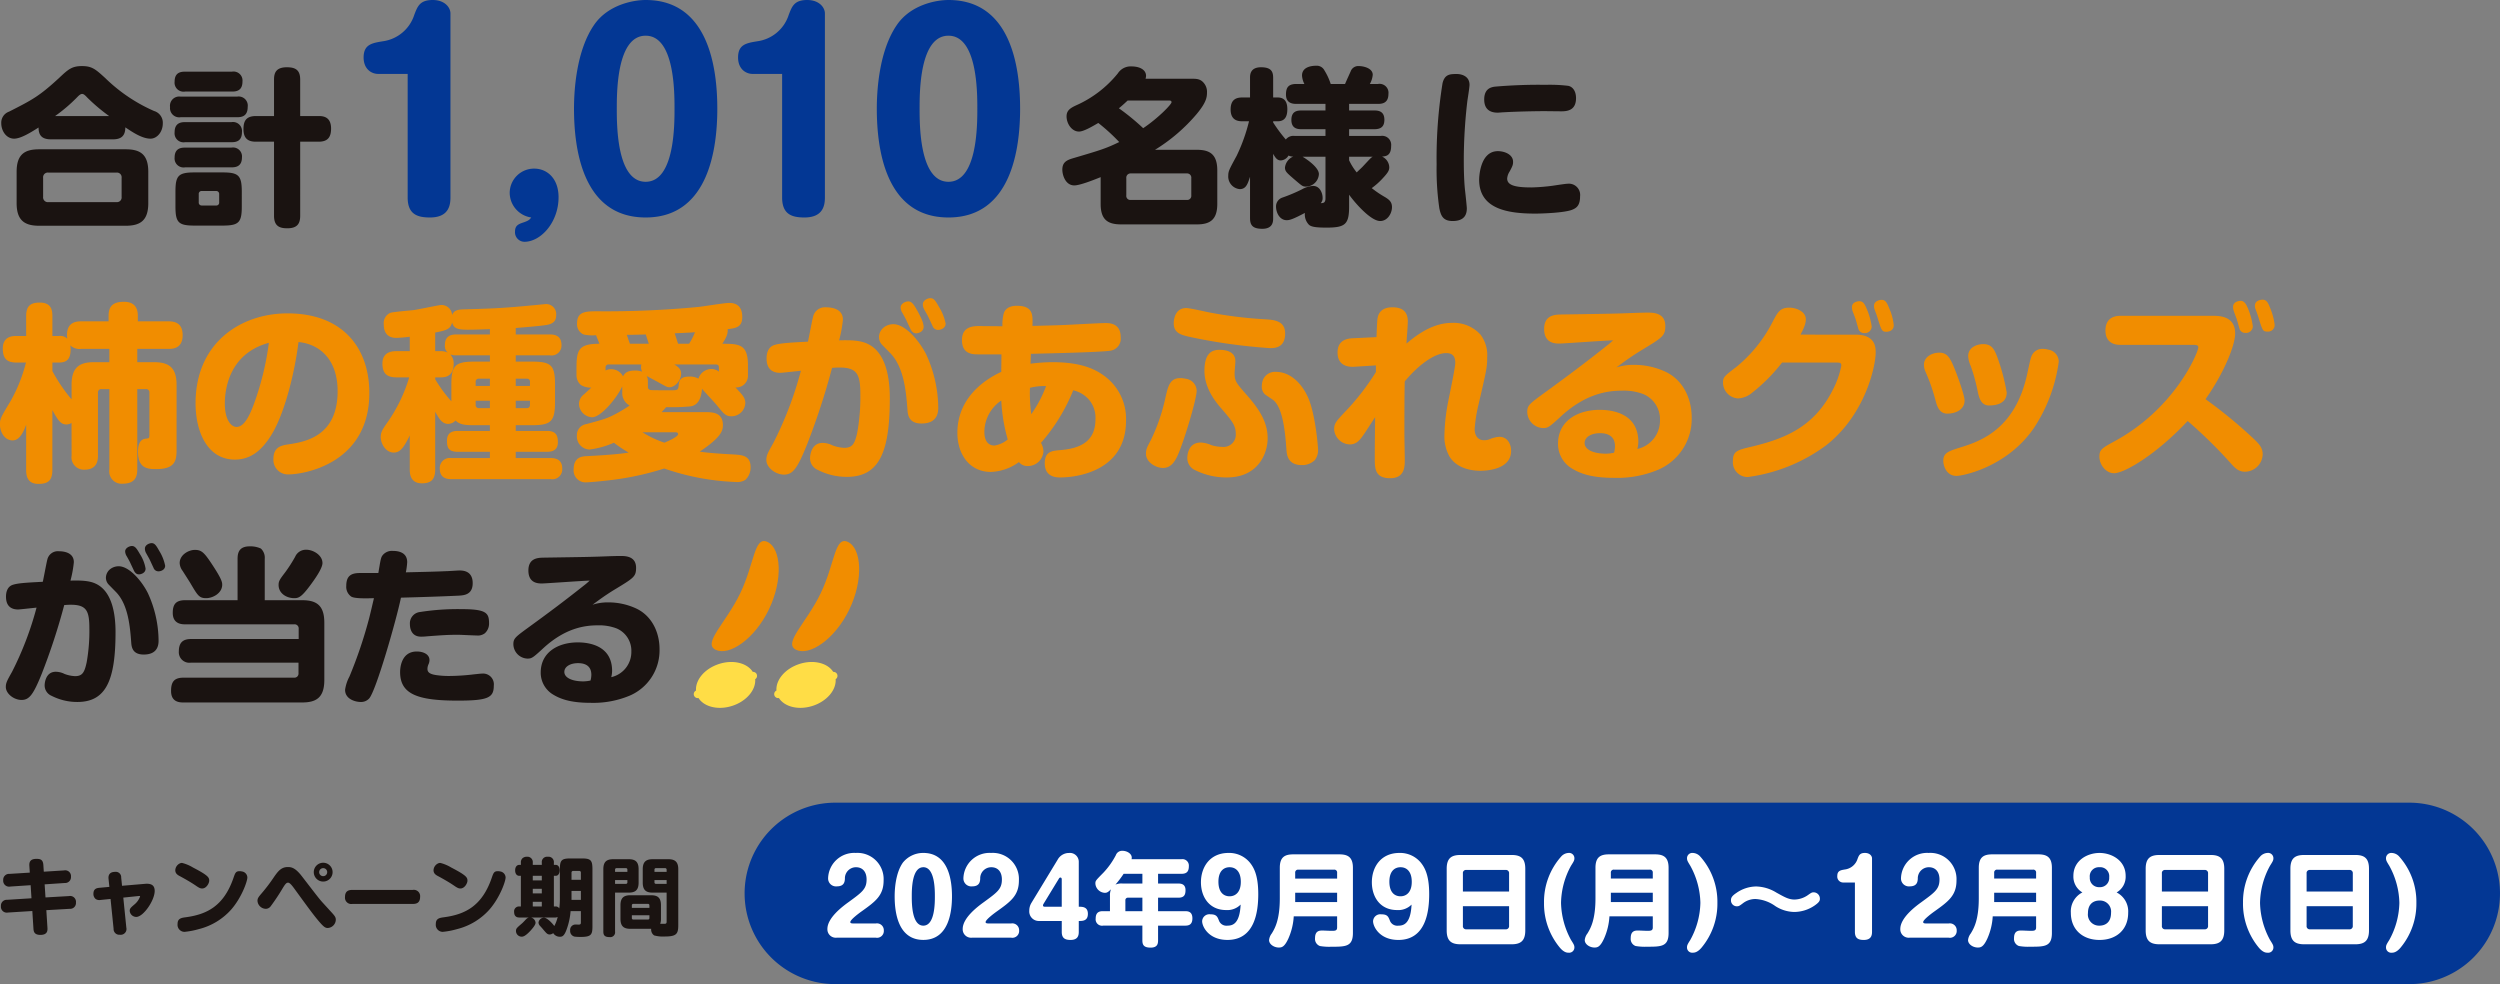
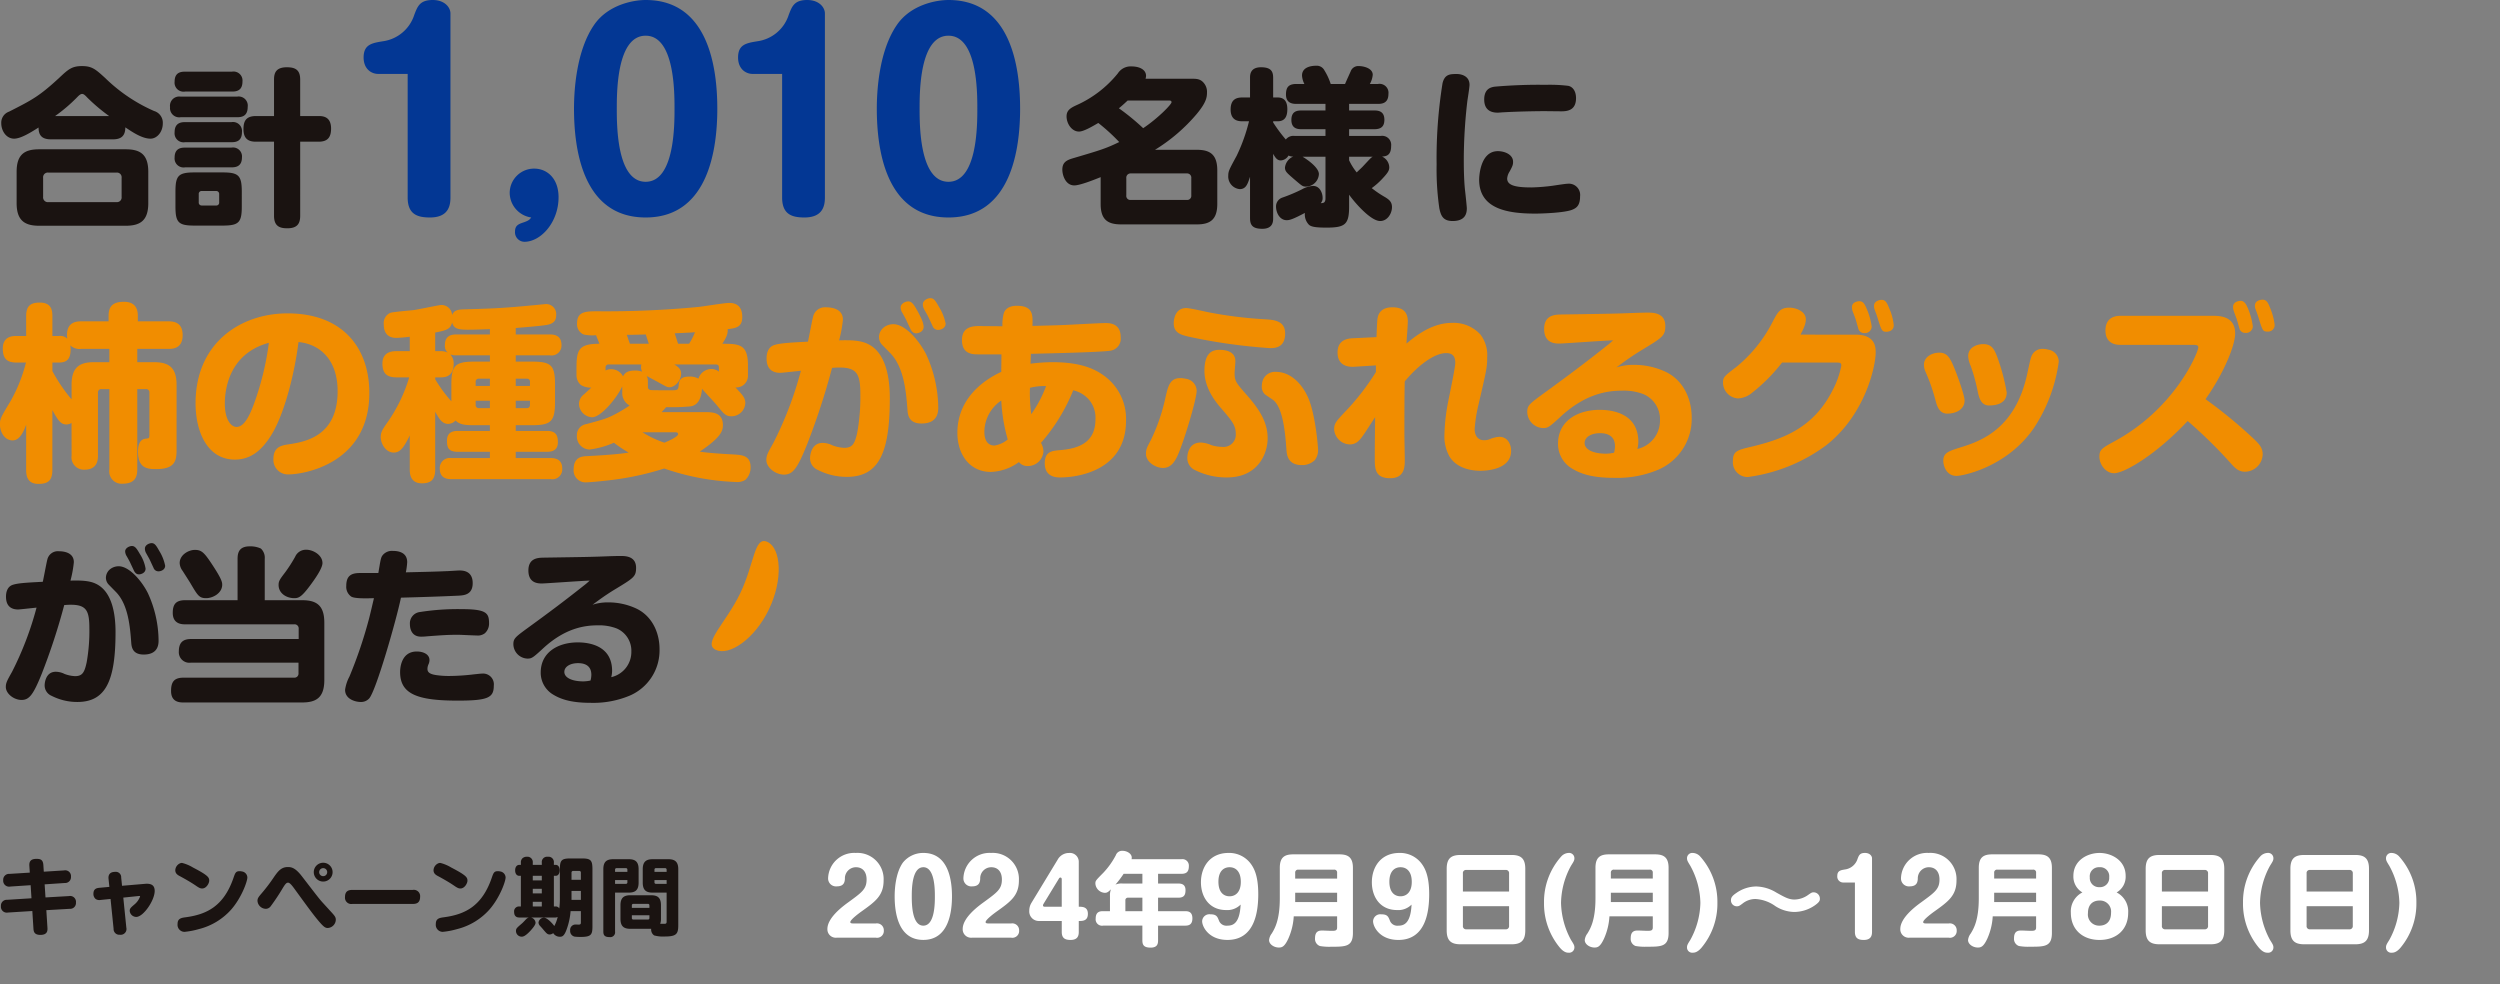
<svg xmlns="http://www.w3.org/2000/svg" width="592.46" height="233.22" viewBox="0 0 592.46 233.22">
  <rect x="0" y="0" width="592.46" height="233.22" fill="#808080" stroke="none" />
  <g transform="translate(-180.54 -470.569)">
    <path d="M-73.4-13.36l-4.82.3a1.386,1.386,0,0,0-1.48,1.48,1.405,1.405,0,0,0,1.68,1.52l4.82-.32.2,3.1-5.76.36a1.385,1.385,0,0,0-1.48,1.48A1.4,1.4,0,0,0-78.58-3.9l5.78-.36.26,4.08c.04.66.1,1.58,1.64,1.58,1.78,0,1.72-1.12,1.68-1.76l-.26-4.1,5.54-.32a1.38,1.38,0,0,0,1.48-1.5A1.389,1.389,0,0,0-64.12-7.8l-5.56.32-.2-3.1,4.76-.32a1.386,1.386,0,0,0,1.48-1.48,1.38,1.38,0,0,0-1.66-1.5l-4.78.3-.1-1.54c-.08-1.36-.74-1.5-1.66-1.5-1.56,0-1.72.88-1.66,1.7Zm21.86,3.12-.2-1.96a1.271,1.271,0,0,0-1.42-1.34c-1.3,0-1.68.74-1.58,1.66l.2,1.9-2.4.22c-.6.06-1.38.24-1.38,1.4a1.536,1.536,0,0,0,.54,1.26,1.562,1.562,0,0,0,1.14.22l2.38-.24.72,7.08a1.346,1.346,0,0,0,1.48,1.4A1.374,1.374,0,0,0-50.52-.32l-.72-7.12,3.68-.38c.22-.02.3,0,.3.1A4.3,4.3,0,0,1-48.62-5.8c-.86.74-1.1.96-1.1,1.5a1.565,1.565,0,0,0,1.54,1.44c1.7,0,4.38-3.92,4.38-6.16,0-1.44-.92-1.8-2.32-1.68ZM-37.7-15.6a1.876,1.876,0,0,0-1.22,1.68c0,.84.66,1.18,1.2,1.46.78.42,2.44,1.34,3.66,2.18.86.6,1.14.68,1.52.68.96,0,1.66-1.2,1.66-1.86,0-.76-.28-1.26-3.86-3.12a9.383,9.383,0,0,0-2.58-1.08A1.164,1.164,0,0,0-37.7-15.6Zm14.56,1.96a1.991,1.991,0,0,0-.54-.06c-.9,0-1.04.4-1.48,1.68-2.32,6.64-6.32,8.6-11.44,9.26-1.06.14-1.78.38-1.78,1.58A1.669,1.669,0,0,0-36.76.68,18.522,18.522,0,0,0-33.32.02a15.184,15.184,0,0,0,7.66-4.64c2.46-2.82,3.82-6.66,3.82-7.6A1.485,1.485,0,0,0-23.14-13.64ZM-3.82-6.06c-.94-1.02-1.32-1.54-5.1-6.44-1.62-2.1-2.56-2.18-3.34-2.18-1.54,0-2.3.98-3.24,2.32a40.123,40.123,0,0,1-2.88,3.82c-.82.96-1.06,1.24-1.06,1.88A2.031,2.031,0,0,0-17.5-4.78a1.468,1.468,0,0,0,1.2-.62,48.825,48.825,0,0,0,2.9-4.38c.62-1,.86-1.2,1.22-1.2.46,0,1.14.96,1.62,1.62,3.36,4.62,4.38,6,5.62,7.48C-3.78-.52-3.38-.24-2.8-.24A2.01,2.01,0,0,0-.88-2.2c0-.54-.2-.84-.86-1.58Zm2.18-7.42A2.228,2.228,0,0,0-3.86-15.7,2.232,2.232,0,0,0-6.1-13.48a2.236,2.236,0,0,0,2.24,2.24A2.232,2.232,0,0,0-1.64-13.48Zm-1.28,0a.943.943,0,0,1-.94.96.948.948,0,0,1-.96-.96.943.943,0,0,1,.96-.94A.939.939,0,0,1-2.92-13.48ZM17.34-5.94c.64,0,1.76-.06,1.76-1.68a1.5,1.5,0,0,0-1.76-1.64H3.06c-.7,0-1.76.1-1.76,1.68A1.5,1.5,0,0,0,3.06-5.94ZM23.5-15.6a1.876,1.876,0,0,0-1.22,1.68c0,.84.66,1.18,1.2,1.46.78.42,2.44,1.34,3.66,2.18.86.6,1.14.68,1.52.68.96,0,1.66-1.2,1.66-1.86,0-.76-.28-1.26-3.86-3.12a9.383,9.383,0,0,0-2.58-1.08A1.164,1.164,0,0,0,23.5-15.6Zm14.56,1.96a1.991,1.991,0,0,0-.54-.06c-.9,0-1.04.4-1.48,1.68-2.32,6.64-6.32,8.6-11.44,9.26-1.06.14-1.78.38-1.78,1.58A1.669,1.669,0,0,0,24.44.68,18.522,18.522,0,0,0,27.88.02a15.184,15.184,0,0,0,7.66-4.64c2.46-2.82,3.82-6.66,3.82-7.6A1.485,1.485,0,0,0,38.06-13.64ZM52.22-6.9a16.372,16.372,0,0,1-.14,2.02.976.976,0,0,0-.86-.46H50.8V-12.6h.4c.92,0,.96-1.06.96-1.32,0-.14,0-1.28-.96-1.28h-.4v-.5a1.283,1.283,0,0,0-1.44-1.42,1.263,1.263,0,0,0-1.42,1.42v.5H45.8v-.5a1.277,1.277,0,0,0-1.42-1.42,1.429,1.429,0,0,0-1.1.44,1.359,1.359,0,0,0-.3.98v.5h-.34c-.72,0-1.02.64-1.02,1.3,0,.74.34,1.3,1,1.3h.36v7.26h-.46a1.15,1.15,0,0,0-1.14,1.3c0,1.3.94,1.32,1.3,1.32h2.2a1.4,1.4,0,0,0-.64.38c-.14.14-.8.86-.98,1C41.98-.24,41.82-.1,41.82.48a1.351,1.351,0,0,0,1.34,1.34c.34,0,.86-.08,2.12-1.44.46-.52,1.18-1.34,1.18-1.86a1.38,1.38,0,0,0-1.1-1.24h5.6a1.334,1.334,0,0,0,.74-.14A8.313,8.313,0,0,1,50.9-.7c-.28-.42-1.62-1.98-2.46-1.98a1.322,1.322,0,0,0-1.28,1.14,1.213,1.213,0,0,0,.28.72c.12.12.68.74.8.9C49.02,1,49.26,1.3,49.8,1.3a1.36,1.36,0,0,0,.84-.32,1.856,1.856,0,0,0,1.6.86c.46,0,.98-.08,1.56-1.68a16.27,16.27,0,0,0,.96-4.4H57.2v2.68c0,.26-.02.5-.46.52-.1,0-.68-.02-.82-.02A1.266,1.266,0,0,0,54.66.36a1.349,1.349,0,0,0,1.12,1.46,13.4,13.4,0,0,0,1.38.06c2.52,0,2.78-.56,2.78-2.54V-14.18c0-2.14-.42-2.54-2.52-2.54H54.74c-2.12,0-2.52.42-2.52,2.54ZM47.94-8.44H45.8V-9.52h2.14Zm0-3.08H45.8V-12.6h2.14Zm0,6.18H45.8v-1.1h2.14Zm7.04-8a.38.38,0,0,1,.42-.42h1.38a.371.371,0,0,1,.42.42v1.68H54.98ZM57.2-6.9H54.98V-9.02H57.2ZM73.86-.04a1.678,1.678,0,0,0,.7,1.56,7.757,7.757,0,0,0,2.52.26c2.84,0,3.2-.66,3.2-2.74v-13.2c0-1.8-.82-2.38-2.38-2.38H74.24c-1.5,0-2.38.52-2.38,2.38V-11c0,1.88.88,2.38,2.38,2.38h3.28v6.8c0,.32-.02.54-.34.58-.04,0-1.04.02-1.18,0a3.315,3.315,0,0,0,.18-1.18v-3.2c0-1.9-.9-2.38-2.38-2.38H68.96c-1.5,0-2.38.52-2.38,2.38v3.2c0,1.9.92,2.38,2.38,2.38Zm.78-14a.333.333,0,0,1,.36-.38h2.14a.347.347,0,0,1,.38.38v.5H74.64Zm2.88,3.34H75a.333.333,0,0,1-.36-.38v-.52h2.88ZM69.28-5.58a.342.342,0,0,1,.36-.38h3.42a.347.347,0,0,1,.38.38V-5H69.28Zm4.16,2.32v.66a.333.333,0,0,1-.38.36H69.64a.327.327,0,0,1-.36-.36v-.66ZM65.3-8.62h3.2c1.54,0,2.38-.54,2.38-2.38v-3.16c0-1.84-.84-2.38-2.38-2.38H64.9c-1.52,0-2.38.52-2.38,2.38V.62c0,.9.38,1.3,1.48,1.3A1.143,1.143,0,0,0,65.3.62Zm0-4.92v-.5a.339.339,0,0,1,.38-.38h2.18a.333.333,0,0,1,.36.38v.5Zm2.92,1.94v.52a.339.339,0,0,1-.38.38H65.3v-.9Z" transform="translate(261 690.726)" fill="#1a1311" />
    <path d="M-65.85-32.7V-3.42c0,4.02,2.34,4.74,5.28,4.74,4.32,0,4.86-2.7,4.86-4.74V-47.04c0-1.38-1.32-3.18-4.2-3.18-3.06,0-3.6,1.5-4.38,3.54a9.108,9.108,0,0,1-7.44,6.24c-2.52.42-4.56.72-4.56,3.84,0,2.7,1.8,3.9,3.48,3.9ZM-36.57,1.32c-.36.48-.54.72-1.74,1.14-1.26.42-2.1.72-2.1,2.22a2.259,2.259,0,0,0,2.22,2.4c3.9,0,8.1-4.62,8.1-10.56,0-4.5-2.76-6.78-5.76-6.78A5.774,5.774,0,0,0-41.67-4.5,5.959,5.959,0,0,0-36.57,1.32ZM-9.45-50.22c-2.76,0-8.76,1.02-12.12,5.76-4.44,6.3-4.86,16.14-4.86,19.98,0,9.06,1.8,25.8,16.98,25.8,15.12,0,16.98-16.74,16.98-25.8C7.53-33.9,5.55-50.22-9.45-50.22Zm0,8.46c6.84,0,6.84,13.38,6.84,17.28,0,3.96,0,17.34-6.84,17.34s-6.84-13.38-6.84-17.34C-16.29-28.38-16.29-41.76-9.45-41.76ZM22.89-32.7V-3.42c0,4.02,2.34,4.74,5.28,4.74,4.32,0,4.86-2.7,4.86-4.74V-47.04c0-1.38-1.32-3.18-4.2-3.18-3.06,0-3.6,1.5-4.38,3.54a9.108,9.108,0,0,1-7.44,6.24c-2.52.42-4.56.72-4.56,3.84,0,2.7,1.8,3.9,3.48,3.9ZM62.31-50.22c-2.76,0-8.76,1.02-12.12,5.76-4.44,6.3-4.86,16.14-4.86,19.98,0,9.06,1.8,25.8,16.98,25.8,15.12,0,16.98-16.74,16.98-25.8C79.29-33.9,77.31-50.22,62.31-50.22Zm0,8.46c6.84,0,6.84,13.38,6.84,17.28,0,3.96,0,17.34-6.84,17.34s-6.84-13.38-6.84-17.34C55.47-28.38,55.47-41.76,62.31-41.76Z" transform="translate(343 520.789)" fill="#033794" />
    <path d="M-19.28-31.56a2.974,2.974,0,0,0,.12-.68c0-1.48-1.56-2.24-3.44-2.24a3.6,3.6,0,0,0-3.24,1.64,26.514,26.514,0,0,1-9.92,7.6c-1.28.6-2.24,1.16-2.24,2.6,0,1.68,1.2,3.6,2.96,3.6,1.08,0,3.2-1.24,4.56-2.04a44.947,44.947,0,0,1,4.96,4.52c-3.2,1.56-4.44,1.92-11.08,3.88C-38.2-12.2-39-11.6-39-10c0,1.24.72,3.72,2.84,3.72,1.36,0,4.76-1.36,6.24-1.96v6.36c0,3.84,1.8,4.84,4.88,4.84H-7.12c3.08,0,4.84-1.08,4.84-4.84V-9.84c0-3.8-1.76-4.88-4.84-4.88h-9.92A41.063,41.063,0,0,0-7.16-23.2c2.16-2.6,2.44-3.84,2.44-5.08A3.261,3.261,0,0,0-5.92-31c-.8-.6-1.56-.56-2.96-.56Zm5.6,5.16c.28,0,.56.08.56.4,0,.52-3.2,3.8-6.72,6.16a54.392,54.392,0,0,0-5.76-4.72c.4-.32.84-.68,2.08-1.84ZM-8.44-3.92A.971.971,0,0,1-9.52-2.84H-22.76a.954.954,0,0,1-1.08-1.08V-8a1.007,1.007,0,0,1,1.08-1.12H-9.52A1,1,0,0,1-8.44-8Zm37.4-.16c1.24,1.76,5.08,6.24,7.36,6.24,1.76,0,2.8-1.84,2.8-3.28,0-1.24-.64-1.76-1.6-2.36a24.768,24.768,0,0,1-3.2-2.16,16.838,16.838,0,0,0,2.6-2.32c1.32-1.4,1.56-1.92,1.56-2.64a2.914,2.914,0,0,0-1.72-2.52c1.24-.04,2.16-.48,2.16-2.52A2.129,2.129,0,0,0,36.44-18H28.96v-1.6h5.96c1.52,0,2.4-.56,2.4-2.24,0-2.04-1.44-2.2-2.4-2.2H28.96V-25.6H35.8c1.04,0,2.48-.2,2.48-2.36a2.122,2.122,0,0,0-2.48-2.36H33.88a5.481,5.481,0,0,0,.68-2.16c0-1.68-2.4-2.08-3.24-2.08a1.918,1.918,0,0,0-2,1.28c-.16.36-1.04,2.28-1.32,2.96H24.6a14.38,14.38,0,0,0-1.48-3.2,2.043,2.043,0,0,0-2-1.12c-.8,0-3.32.16-3.32,2.32a5.126,5.126,0,0,0,.56,2H16.48c-1.96,0-2.48.88-2.48,2.52,0,2.16,1.76,2.2,2.48,2.2h6.88v1.56H17.68c-1.08,0-2.4.2-2.4,2.24s1.44,2.2,2.4,2.2h5.68V-18H16.08a2.273,2.273,0,0,0-2.12.84,35.2,35.2,0,0,1-3-4.04v-.28h1.08c1.88,0,2.28-1.4,2.28-2.88,0-1.64-.6-2.76-2.28-2.76H10.96v-4.64c0-1.48-.44-2.52-2.88-2.52-2.6,0-2.6,1.84-2.6,2.52v4.64H3.64c-1.28,0-2.76.36-2.76,2.84,0,2.68,1.88,2.8,2.76,2.8h1.6a41.285,41.285,0,0,1-2.92,8.16C.56-10.08.32-9.64.32-8.6A3.007,3.007,0,0,0,3.04-5.4c1.48,0,1.88-1.2,2.44-2.92v9.8C5.48,3.24,6.2,4,8.4,4c2.56,0,2.56-1.8,2.56-2.52V-13.76c.44.76.88,1.56,1.8,1.56a2.257,2.257,0,0,0,1.84-1.16,2.2,2.2,0,0,0,1.12.24,3.219,3.219,0,0,0-1.96,2.6c0,.96.52,1.32,2.16,2.76C17.76-6.2,17.92-6,18.72-6A3.11,3.11,0,0,0,21.8-8.96c0-1.84-3.84-4.12-3.88-4.12h5.44V-3.2c0,1.08-.56,1.12-1.12,1.12a1.758,1.758,0,0,0,.44-1.28c0-.96-.56-2.8-2.28-2.8a6.264,6.264,0,0,0-2.6.8A38.416,38.416,0,0,1,13.16-3.4a2.21,2.21,0,0,0-1.52,2.08c0,1.64.96,3.28,2.52,3.28.68,0,1.36-.16,4.32-1.72a3.5,3.5,0,0,0,.96,2.8c.56.52,1.76.68,4.16.68,4.44,0,5.36-.76,5.36-5Zm0-9h5.6c-.4.2-.56.4-2.28,2.24-.24.28-1.04,1-1.52,1.48a13.985,13.985,0,0,1-1.8-2.88Z" transform="translate(471.297 520.789)" fill="#1a1311" style="mix-blend-mode:multiply;isolation:isolate" />
    <path d="M-11.76-32.68c-1.6,0-2.92,0-3.44,2.2A112.247,112.247,0,0,0-16.6-11.2,64.633,64.633,0,0,0-15.96-.88c.36,1.72.84,3.04,3.16,3.04,3.04,0,3.36-1.84,3.36-3.04,0-.32-.36-3.8-.44-4.36-.28-2.72-.28-5.96-.28-7.28a121.415,121.415,0,0,1,.84-13.72c.08-.56.52-3.28.52-3.88C-8.8-32.4-11.08-32.68-11.76-32.68Zm28.2,5.72c0-1.44-.6-2.64-1.84-2.92a36.889,36.889,0,0,0-5.32-.24,121.125,121.125,0,0,0-12.12.44c-.72.12-2.48.36-2.48,3.04,0,2.24,1.28,3.12,3.2,3.12.28,0,1.08-.08,1.2-.08,3.4-.2,8.08-.28,9.84-.28.6,0,3.44.04,4.08.04C14.52-23.84,16.44-24.16,16.44-26.96ZM17.4-3.68a2.675,2.675,0,0,0-2.92-3c-.52,0-3.04.4-3.6.48a45.98,45.98,0,0,1-5.04.4C1.88-5.8.12-6.36.12-7.92A3.6,3.6,0,0,1,.72-9.6c.68-1.28.8-1.56.8-2.28,0-1.72-2-2.52-3.6-2.52-4.44,0-4.44,6.72-4.44,6.76C-6.52-.72.16.4,6.8.4c1.36,0,7.04-.16,8.84-.96C16.6-.96,17.4-1.6,17.4-3.68Z" transform="translate(537.594 520.789)" fill="#1a1311" style="mix-blend-mode:multiply;isolation:isolate" />
    <path d="M-12.68-17.2c2,0,2.92-.88,2.92-2.84,1.84,1.24,4.04,2.68,5.96,2.68,1.56,0,2.92-1.6,2.92-3.6a2.9,2.9,0,0,0-2.08-2.96,38.867,38.867,0,0,1-11.56-7.8c-2.28-2.08-3.12-2.84-5.52-2.84s-3.28.8-5.4,2.8c-4.72,4.36-6.44,5.24-11.88,8A2.768,2.768,0,0,0-39.16-21c0,1.8,1.2,3.64,3.04,3.64,1.68,0,4.2-1.64,5.8-2.64,0,1.68.64,2.8,2.92,2.8ZM-26.4-22.72A38.068,38.068,0,0,0-21-27.36c.12-.12.6-.6,1-.6.36,0,.68.28,1.24.88a42.954,42.954,0,0,0,5.16,4.36ZM-4.32-9.52c0-4.2-2-5.32-5.36-5.32H-30.16c-3.32,0-5.36,1.08-5.36,5.32v7.44c0,4.16,1.96,5.36,5.36,5.36H-9.68c3.48,0,5.36-1.24,5.36-5.36Zm-6.32,5.96a1.105,1.105,0,0,1-1.2,1.24H-27.96a1.13,1.13,0,0,1-1.28-1.24V-8.08A1.115,1.115,0,0,1-28-9.32h16.16a1.107,1.107,0,0,1,1.2,1.24ZM17.84-4.8c0-3.84-.76-4.56-4.56-4.56H6.64c-3.84,0-4.52.76-4.52,4.56v3.52c0,3.8.72,4.52,4.48,4.52h6.72c3.84,0,4.52-.76,4.52-4.52ZM12.48-2.28a.677.677,0,0,1-.76.76H8.36a.684.684,0,0,1-.72-.76V-4.2a.683.683,0,0,1,.72-.76h3.36a.7.7,0,0,1,.76.76ZM4.4-33.24c-1.04,0-2.48.2-2.48,2.36A2.134,2.134,0,0,0,4.4-28.52H15.52c1.04,0,2.48-.2,2.48-2.36a2.134,2.134,0,0,0-2.48-2.36ZM3.36-27.32A2.191,2.191,0,0,0,.84-24.84a2.185,2.185,0,0,0,2.52,2.4H16.72c1.08,0,2.52-.2,2.52-2.44a2.16,2.16,0,0,0-2.52-2.44ZM4.4-21.28c-1,0-2.48.2-2.48,2.4A2.134,2.134,0,0,0,4.4-16.52h11c1,0,2.48-.16,2.48-2.4a2.141,2.141,0,0,0-2.48-2.36Zm0,6.04c-.96,0-2.48.16-2.48,2.36A2.135,2.135,0,0,0,4.4-10.56H15.28c.84,0,2.6,0,2.6-2.36a2.122,2.122,0,0,0-2.48-2.32Zm27.28-7.48v-8.64c0-2.24-1.08-2.92-3.16-2.92-2.56,0-3.04,1.32-3.04,2.92v8.64H21.2c-2.52,0-2.96,1.4-2.96,3.12,0,2.44,1.36,2.96,2.96,2.96h4.28V.92c0,2.52,1.4,2.96,3.16,2.96,2.36,0,3.04-1.12,3.04-2.96V-16.64h4.36c2.12,0,2.96-1,2.96-3.12,0-2.88-2-2.96-2.96-2.96Z" transform="translate(220 520.789)" fill="#1a1311" style="mix-blend-mode:multiply;isolation:isolate" />
    <path d="M-252.495-2.25a2.925,2.925,0,0,0,3.1,3.33c3.15,0,3.15-2.565,3.15-3.33v-14.9a.762.762,0,0,1,.855-.855h1.845V1.08a2.922,2.922,0,0,0,3.15,3.33c2.835,0,3.465-1.53,3.465-3.33V-18h2.025a.762.762,0,0,1,.855.855V-7.29c0,.945-.045.945-.945,1.035-1.3.18-1.755,1.35-1.755,3.105,0,3.96,2.295,4.1,4.32,4.1,4.59,0,4.815-2.16,4.815-4.635V-19.035c0-4.185-1.935-5.355-5.355-5.355h-3.96v-3.15h7.425c.855,0,3.33,0,3.33-3.24,0-2.97-1.98-3.285-3.33-3.285h-7.29v-1.35c0-1.62-.63-3.285-3.285-3.285-2.52,0-3.645.99-3.645,3.285v1.35h-6.525c-.81,0-3.33,0-3.33,3.2,0,.4.045.675.045.9a2.362,2.362,0,0,0-1.98-.63h-1.53v-4.725c0-1.62-.4-3.195-3.015-3.195-2.25,0-3.2.9-3.2,3.195V-30.6h-2.25c-.855,0-3.285,0-3.285,2.97,0,2.34.9,3.33,3.285,3.33h2.2a36.485,36.485,0,0,1-3.645,9.135c-2.34,3.87-2.52,4.23-2.52,5.535,0,1.755,1.08,3.78,3.015,3.78,1.26,0,2.3-1.17,3.2-3.735V1.17c0,1.26.225,3.285,2.88,3.285,2.115,0,3.33-.63,3.33-3.285V-13.05c1.44,2.745,2.16,3.42,3.33,3.42a2.385,2.385,0,0,0,1.215-.36Zm0-13.32a39.075,39.075,0,0,1-4.545-6.7V-24.3h1.53c1.845,0,2.79-.765,2.79-3.195a3.939,3.939,0,0,0-.09-.9,3.087,3.087,0,0,0,2.565.855h6.7v3.15h-3.645c-3.33,0-5.31,1.125-5.31,5.355Zm53.775-13.59c4.815.45,9.27,3.915,9.27,11.655,0,10.845-7.92,12.015-11.7,12.6-1.485.225-3.51.54-3.51,3.42a3.438,3.438,0,0,0,3.6,3.69c3.51,0,19.125-2.475,19.125-19.305,0-10.53-6.165-18.855-19.4-18.855-10.89,0-21.78,6.8-21.78,21.33,0,6.7,2.79,13.32,9.315,13.32,3.42,0,6.075-1.8,8.46-5.535C-202.14-11.79-199.665-21.555-198.72-29.16Zm-7.02.18a67.558,67.558,0,0,1-3.51,14.4c-.99,2.7-2.295,5.535-4.14,5.535-1.4,0-2.79-1.845-2.79-5.535C-216.18-17.595-215.37-26.37-205.74-28.98Zm58.5,2.97h8.1a2.352,2.352,0,0,0,2.745-2.43c0-2.3-1.71-2.52-2.745-2.52h-8.1v-1.53c1.62-.135,5.67-.45,7.29-.72,1.935-.315,2.295-1.26,2.295-2.34a2.38,2.38,0,0,0-2.43-2.61c-.18,0-2.25.225-3.375.315-7.38.72-10.17.765-16.29.945-1.26.045-2.16.27-2.565,1.35a2.515,2.515,0,0,0-2.655-2.385c-.4,0-5.49,1.08-6.57,1.215-.855.09-4.68.405-5.4.63a2.664,2.664,0,0,0-1.575,2.745c0,3.195,2.385,3.195,3.015,3.195a31.01,31.01,0,0,0,3.15-.27V-27h-3.15c-.765,0-3.33,0-3.33,2.925,0,2.25.945,3.285,3.33,3.285h3.015A36.983,36.983,0,0,1-177.93-9.72c-.945,1.35-1.305,2.07-1.305,3.06,0,1.575,1.17,3.69,3.1,3.69,1.485,0,2.385-1.17,3.78-4.05V1.035c0,.765,0,3.285,2.88,3.285,2.16,0,3.15-.9,3.15-3.285v-13.68c.9,1.62,1.62,2.88,3.06,2.88a2.376,2.376,0,0,0,1.755-.81c1.035,1.035,2.34,1.125,4.59,1.125h3.555V-8.1h-7.6c-1.26,0-2.565.36-2.565,2.3,0,1.44.18,2.655,2.565,2.655h7.6v1.485h-9.135A2.373,2.373,0,0,0-165.24.81c0,2.3,1.665,2.52,2.745,2.52h23.535A2.349,2.349,0,0,0-136.215.855c0-2.3-1.71-2.52-2.745-2.52h-8.28V-3.15h7.425c1.08,0,2.565-.27,2.565-2.25,0-1.44-.315-2.7-2.565-2.7h-7.425V-9.45h3.78c4.59,0,5.535-.855,5.535-5.58v-3.96c0-4.68-.855-5.535-5.535-5.535h-3.78Zm-6.12,1.485h-3.555c-4.68,0-5.58.855-5.58,5.535v3.87a32.8,32.8,0,0,1-3.825-5.22v-.45h1.4c2.52,0,2.97-1.8,2.97-3.195a3.038,3.038,0,0,0-.81-2.25,3.521,3.521,0,0,0,1.485.225h7.92ZM-155.97-13.5a.722.722,0,0,1-.765-.81v-.945h3.375V-13.5Zm2.61-5.265h-3.375v-.945a.689.689,0,0,1,.765-.765h2.61Zm8.73-1.71a.689.689,0,0,1,.765.765v.945h-3.375v-1.71Zm-2.61,5.22h3.375v.945c0,.54-.27.81-.765.81h-2.61Zm-6.12-15.705h-7.92c-.72,0-2.745,0-2.745,2.475a2.155,2.155,0,0,0,.675,1.845,3.352,3.352,0,0,0-1.575-.36h-1.4v-4.41c2.655-.54,3.6-.765,4.005-2.385.4,1.44,1.305,1.71,3.78,1.71,1.485,0,2.7-.045,5.175-.135Zm40.68,18.405c.315-.315.585-.585,1.08-1.17a52.077,52.077,0,0,0,5.715-.18c1.53-.225,2.565-1.35,2.79-4.185.45.585,3.06,3.33,3.6,4.005,1.485,1.845,2.025,2.52,3.33,2.52a3.276,3.276,0,0,0,3.33-3.15c0-1.215-.675-1.935-2.34-3.69a2.765,2.765,0,0,0,2.97-2.835v-2.385c0-5-2.025-5.13-6.075-5.13.945-1.485,1.35-2.3,1.26-3.465,2.025-.225,3.465-.495,3.465-2.88,0-3.33-2.43-3.33-3.15-3.33-1.035,0-5.985.81-7.155.945a232.512,232.512,0,0,1-23.985,1.035c-2.835,0-4.86.045-4.86,2.88a2.625,2.625,0,0,0,1.53,2.61,9.509,9.509,0,0,0,2.97.18c.09.27.54,1.35.81,2.025-4.905,0-5.445,1.44-5.445,5.715v1.8a3.034,3.034,0,0,0,1.035,2.25,4.411,4.411,0,0,0,2.475.63c-.045.045-1.125,1.035-1.71,1.575a2.9,2.9,0,0,0-1.215,2.3,3.275,3.275,0,0,0,3.105,3.15c2.16,0,5.985-4.725,7.155-7.335v1.53a3.29,3.29,0,0,0,1.755,3.015,34.652,34.652,0,0,1-3.105,1.89c-2.205,1.17-2.7,1.305-7.155,2.52a2.628,2.628,0,0,0-2.25,2.7,3.11,3.11,0,0,0,2.97,3.33,20.486,20.486,0,0,0,5.805-1.62,27.677,27.677,0,0,0,3.51,2.34c-2.88.45-6.75.675-10.125.855-.855.045-2.925.18-2.925,3.105a2.823,2.823,0,0,0,2.79,3.1c1.035,0,5.445-.4,8.6-.9A67.877,67.877,0,0,0-112.05.81a58.229,58.229,0,0,0,17.055,3.2,3.612,3.612,0,0,0,2.16-.5A4.029,4.029,0,0,0-91.575.54c0-2.79-1.935-2.925-4.005-3.06-2.7-.135-6.165-.36-8.055-.675,5.175-3.465,5.49-4.995,5.49-6.3,0-3.06-2.61-3.06-4.32-3.06Zm-3.24-7.155a2.982,2.982,0,0,0-.27-1.4c.4.225,2.25,1.215,2.61,1.4,2.16,1.215,2.25,1.26,2.79,1.26,1.35,0,2.745-1.665,2.745-3.24,0-1.17-.9-1.71-1.62-2.16h9.81c.765,0,.765.495.765.81v.9a2.8,2.8,0,0,0-1.755-.63,3.235,3.235,0,0,0-3.1,2.295,3.8,3.8,0,0,0-2.16-.495c-2.115,0-2.43.9-2.52,2.07s-.315,1.17-2.025,1.17c-.72,0-4.005,0-4.41-.045-.855-.045-.855-.45-.855-.99Zm7.155-9.045c-.18-.54-.675-2.115-.81-2.475,3.645-.18,4.05-.18,4.815-.27a14.944,14.944,0,0,1-1.395,2.745Zm-17.19,5.715a.7.7,0,0,1,.765-.81h7.74a2.345,2.345,0,0,0-.09.63,2.228,2.228,0,0,0,.27,1.08,4.83,4.83,0,0,0-1.575-.27c-1.485,0-2.43.27-2.97,1.4a3.078,3.078,0,0,0-2.835-1.71,2.456,2.456,0,0,0-1.305.315Zm5.76-5.715c-.09-.315-.63-1.8-.72-2.115,1.305,0,3.015-.045,4.5-.09.18.585.225.765.72,2.205Zm10.845,20.97c.09,0,.585,0,.585.45,0,.63-2.385,1.665-3.24,2.025a24.281,24.281,0,0,1-5.22-2.475ZM-77.985-29.25c-4.5.225-6.48.36-7.875.765-1.755.5-1.935,2.34-1.935,3.2,0,1.17.27,3.42,3.24,3.42.315,0,1.53-.135,4.9-.495a86.242,86.242,0,0,1-6.525,17.1c-1.26,2.25-1.665,2.925-1.665,4.05,0,1.8,2.16,3.465,4.185,3.465,2.07,0,3.15-1.4,5.445-7.11a168.206,168.206,0,0,0,5.94-18.18c.45-.045,1.125-.09,1.755-.09,4.275,0,4.95,1.71,4.95,6.39a47.775,47.775,0,0,1-.72,8.955c-.585,2.745-1.17,3.69-3.1,3.69a9.021,9.021,0,0,1-2.79-.585,5.258,5.258,0,0,0-2.34-.585c-2.79,0-2.97,3.195-2.97,3.6A3.011,3.011,0,0,0-75.6,1.17a15,15,0,0,0,6.84,1.62c7.65,0,10.17-5.805,10.17-18.63,0-4.59-.81-10.935-5.4-12.96-1.575-.72-3.69-.855-6.615-.765a29.877,29.877,0,0,0,.9-4.9c0-2.52-2.52-2.925-4-2.925a2.871,2.871,0,0,0-3.06,2.205C-77-34.38-77.76-30.195-77.985-29.25Zm23.31-5.085c.135.315.855,1.8.99,2.115.5.99,1.125.99,1.35.99.45,0,1.755-.315,1.755-1.53,0-1.125-.855-2.655-1.53-3.915-.855-1.485-1.3-2.115-2.115-2.115-.675,0-1.8.54-1.8,1.44a2.708,2.708,0,0,0,.27,1.035C-55.53-35.955-54.81-34.65-54.675-34.335ZM-58.5-26.55c3.285,3.33,3.78,9.225,4.1,13.5.09,1.3.4,3.195,3.33,3.195,3.96,0,3.96-2.88,3.96-3.825A30.741,30.741,0,0,0-49.95-26.19c-1.575-3.195-4.95-7.2-7.785-7.2a3.681,3.681,0,0,0-2.16.675,2.993,2.993,0,0,0-1.26,2.34,2.66,2.66,0,0,0,.675,1.8Zm9.045-8.55c.135.27.81,1.755.99,2.115a1.367,1.367,0,0,0,1.35.945c.675,0,1.755-.45,1.755-1.485a11.708,11.708,0,0,0-1.575-3.96c-.81-1.44-1.215-2.07-2.025-2.07-.72,0-1.8.54-1.8,1.44a2.4,2.4,0,0,0,.225,1.035C-50.355-36.72-49.59-35.415-49.455-35.1Zm17.325,8.865c0,.585-.045,3.51-.045,4.14-5.31,2.475-10.4,7.11-10.4,14.445,0,5.31,3.06,9.27,7.92,9.27A11.948,11.948,0,0,0-27.99-.72a2.569,2.569,0,0,0,2.16.945A3.688,3.688,0,0,0-22.185-3.24a4.168,4.168,0,0,0-.585-2.025A43.858,43.858,0,0,0-15.12-17.73,7.127,7.127,0,0,1-11.565-15.7a6.6,6.6,0,0,1,1.71,4.86c0,5.4-3.825,6.93-8.37,7.29-1.98.18-3.645.315-3.645,3.15,0,1.62.72,3.33,3.6,3.33,4.41,0,15.66-1.71,15.66-13.455A12.58,12.58,0,0,0-7.65-21.06c-2.115-1.575-5.4-3.33-12.375-3.33a40.68,40.68,0,0,0-5.22.36c.045-.585.045-.99.09-2.34,3.645-.09,16.065-.36,18.72-.72A2.9,2.9,0,0,0-3.87-30.33c0-3.33-2.745-3.33-3.6-3.33-1.035,0-6.075.27-7.02.315-3.015.18-4.635.225-10.3.36.09-2.52.225-4.77-3.69-4.77-2.115,0-2.88,1.035-3.105,1.8A10.23,10.23,0,0,0-31.9-32.9c-.855,0-4.95-.045-5.9-.045-1.53.045-3.69.4-3.69,3.33,0,3.375,2.61,3.375,3.825,3.375Zm7.065,14.175a37.072,37.072,0,0,1-.315-6.255,13.663,13.663,0,0,1,3.825-.405A29.058,29.058,0,0,1-25.065-12.06Zm-5.58,5.985a6.373,6.373,0,0,1-3.15,1.44c-2.385,0-2.385-2.745-2.385-3.24A9.037,9.037,0,0,1-32.175-15.3,41.027,41.027,0,0,0-30.645-6.075ZM8.73-34.2c-.315,2.79,1.53,3.285,3.375,3.735A131.617,131.617,0,0,0,31.5-27.72c1.035,0,3.6,0,3.6-3.465,0-3.06-2.655-3.24-4.86-3.375a99.192,99.192,0,0,1-12.645-1.53c-.855-.135-4.995-1.125-5.94-1.125C9.405-37.215,8.865-35.28,8.73-34.2Zm12.24,7.02a7.474,7.474,0,0,0-1.395-.135c-1.755,0-3.6.675-3.6,5,0,4.23,2.835,7.56,4.05,8.955C22.455-10.53,23.4-9.45,23.4-7.38A2.893,2.893,0,0,1,20.2-4.32a8.981,8.981,0,0,1-2.565-.4,7.2,7.2,0,0,0-2.52-.63c-3.2,0-3.2,3.42-3.2,3.6a3.122,3.122,0,0,0,1.89,2.97,16.757,16.757,0,0,0,7.47,1.71c7.47,0,9.675-5.715,9.675-9.27,0-3.465-1.53-6.39-4.86-10.17-2.61-2.97-2.97-3.375-2.97-5.31,0-.4.18-2.25.18-2.7C23.31-25.155,23.265-26.685,20.97-27.18Zm-9.54,6.7a5.5,5.5,0,0,0-1.17-.135c-2.52,0-2.925,1.935-3.6,4.95A44.865,44.865,0,0,1,3.285-5.94c-.9,1.665-1.17,2.205-1.17,3.24,0,2.025,2.34,3.375,4.05,3.375,2.2,0,3.2-2.07,4.185-4.77,1.215-3.2,3.78-11.565,3.78-13.59A2.946,2.946,0,0,0,11.43-20.475Zm18.225.945a5.06,5.06,0,0,0-.09.9,2.417,2.417,0,0,0,.675,1.8c.27.27,1.8,1.215,2.115,1.485,2.295,1.935,2.79,8.055,3.06,11.79C35.5-2.43,35.73,0,39.06,0a4.279,4.279,0,0,0,3.06-1.17,3.846,3.846,0,0,0,.765-2.745c0-.45-.63-8.6-2.52-12.465-1.485-3.105-4.1-5.715-7.47-5.715A3.078,3.078,0,0,0,29.655-19.53ZM56.61-22.05a57.112,57.112,0,0,1-7.47,9.585C47.25-10.44,46.71-9.9,46.71-8.46A3.829,3.829,0,0,0,50.49-4.9a2.881,2.881,0,0,0,2.07-.9c.72-.675,1.3-1.62,3.87-5.58-.045,3.24-.09,6.48-.09,9.765,0,2.34,0,4.725,3.645,4.725,3.465,0,3.465-2.79,3.465-4.365,0-.855-.09-5.22-.09-6.165,0-2.79,0-10.17.09-12.42,2.925-3.555,6.885-6.7,9.81-6.7,1.08,0,2.16.36,2.16,2.3,0,1.125-1.35,7.47-1.62,8.865a45.79,45.79,0,0,0-.945,8.01,9.72,9.72,0,0,0,1.26,5.445C75.96.945,79.6,1.35,81.36,1.35c1.53,0,7.29-.315,7.29-4.725,0-1.665-.9-3.33-2.79-3.33a7.033,7.033,0,0,0-2.43.63,3.79,3.79,0,0,1-1.215.18c-1.26,0-2.205-.9-2.205-2.655a35.719,35.719,0,0,1,.945-5.94c1.935-8.28,2.025-8.82,2.025-11.025a8.031,8.031,0,0,0-1.62-5.445,8.589,8.589,0,0,0-6.705-2.745c-4.1,0-7.695,2.25-10.8,4.905,0-.225.045-.855.09-1.53.09-1.035.225-3.15.225-3.735,0-2.475-1.485-3.33-3.645-3.33-2.205,0-3.24,1.035-3.51,2.52-.135.585-.225,3.645-.27,4.545l-5.58.27c-1.26.045-3.645.36-3.645,3.375,0,3.6,3.285,3.42,4.005,3.375l5.085-.315Zm56.97-1.08c1.17-.855,3.15-2.385,5.895-4.05,5.13-3.105,5.715-3.465,5.715-5.805,0-3.1-2.835-3.15-4.185-3.15-.945,0-1.935.045-2.385.045-5.625.225-6.66.225-18.315.405-1.44.045-3.825.225-3.825,3.42,0,3.375,2.52,3.465,3.6,3.465.99,0,10.71-.72,12.735-.765a17.1,17.1,0,0,1-1.53,1.305c-4.815,3.825-9.18,7.11-15.075,11.385-3.195,2.34-3.735,2.745-3.735,4.275A3.892,3.892,0,0,0,96.21-8.775c1.17,0,1.44-.18,4.41-2.925,5.67-5.13,10.71-5.94,14.31-5.94a13.1,13.1,0,0,1,5.04.81,6.447,6.447,0,0,1,3.96,6.165,6.882,6.882,0,0,1-5.355,6.84A7.383,7.383,0,0,0,118.8-5.49c0-6.84-6.3-7.605-9.135-7.605-5.13,0-9.9,2.52-9.9,8.055a6.793,6.793,0,0,0,3.15,5.76c1.89,1.17,4.545,2.3,10.08,2.3a25.143,25.143,0,0,0,10.44-1.89,13.132,13.132,0,0,0,8.01-12.42c0-4.5-2.07-9-6.435-10.935a17.581,17.581,0,0,0-7.2-1.53A12.9,12.9,0,0,0,113.58-23.13Zm-.54,20.2a9.791,9.791,0,0,1-1.89.225c-3.15,0-5.085-1.035-5.085-2.52,0-1.44,1.62-2.34,3.645-2.34,1.845,0,3.555.675,3.555,3.105A5.91,5.91,0,0,1,113.04-2.925Zm44.19-27.99c1.08-2.025,1.26-2.88,1.26-3.645,0-1.845-2.295-2.745-3.915-2.745-2.205,0-2.745,1.035-4.1,3.645a33.116,33.116,0,0,1-8.5,10.44c-2.88,2.2-3.105,2.385-3.105,3.78a3.77,3.77,0,0,0,3.6,3.645,5.607,5.607,0,0,0,3.24-1.305,41.229,41.229,0,0,0,7.155-7.2h12.6c1.035,0,1.44,0,1.44.72a20.783,20.783,0,0,1-2.07,5.85c-4.455,8.82-11.52,11.52-19.17,13.365-3.42.81-4.455,1.035-4.455,3.42a3.5,3.5,0,0,0,3.51,3.78A40.019,40.019,0,0,0,163.3-4.68c9.315-7.29,11.745-18.81,11.745-22,0-1.305-.09-4.23-4.77-4.23Zm13.05-3.69c.09.315.54,1.845.63,2.2a1.416,1.416,0,0,0,1.44,1.125A1.592,1.592,0,0,0,174.1-32.85a16,16,0,0,0-1.125-4.05c-.54-1.3-.9-1.935-1.8-1.935-.36,0-1.755.18-1.755,1.395a3.957,3.957,0,0,0,.135.9C169.65-36.27,170.19-34.92,170.28-34.6Zm5.22-.27c.9,2.97,1.035,3.285,2.07,3.285.135,0,1.755,0,1.755-1.575a12.828,12.828,0,0,0-1.125-4.1c-.495-1.3-.9-1.89-1.755-1.89-.5,0-1.8.27-1.8,1.44a2.375,2.375,0,0,0,.135.81C174.87-36.63,175.41-35.235,175.5-34.875Zm16.515,22.68c2.205,0,4.1-1.08,4.1-3.105,0-1.3-1.935-6.66-2.88-8.73-.855-1.845-1.575-2.61-3.15-2.61-1.53,0-3.6.9-3.6,2.88a3.991,3.991,0,0,0,.4,1.71,44.6,44.6,0,0,1,2.385,6.885C189.585-13.995,190.125-12.195,192.015-12.195Zm9.855-1.935c.81,0,4.23,0,4.23-3.06a47.253,47.253,0,0,0-2.34-8.685c-.72-1.845-1.395-2.79-3.24-2.79-1.53,0-3.555.81-3.555,2.835a6.591,6.591,0,0,0,.585,2.3,42.306,42.306,0,0,1,1.71,6.255C199.485-16.245,199.935-14.13,201.87-14.13Zm14.04-13.23a4.645,4.645,0,0,0-1.215-.18,2.758,2.758,0,0,0-2.61,1.485c-.27.54-.36.9-1.08,4.23C208.215-8.55,199.935-5.67,195.12-4.185c-2.835.9-4.05,1.26-4.05,3.195,0,1.08.675,3.555,3.15,3.555,1.35,0,11.88-1.98,18.315-11.34A37.579,37.579,0,0,0,218.43-24.48,2.884,2.884,0,0,0,215.91-27.36Zm34.515-1.125c.4,0,1.08,0,1.08.585,0,1.125-5.4,14.4-19.8,22.23-2.97,1.62-3.645,1.98-3.645,3.645,0,2.025,1.62,3.96,3.465,3.96,2.385,0,9.81-4.23,17.46-12.375a111.107,111.107,0,0,1,9.9,9.675c1.215,1.35,2.025,2.34,3.69,2.34a4.248,4.248,0,0,0,4.185-4.1c0-1.575-.765-2.475-2.745-4.275a113.12,113.12,0,0,0-10.8-8.82c4.23-5.985,7.02-12.645,7.02-15.57,0-3.96-3.375-4.185-5.31-4.185h-21.87c-2.2,0-3.555,1.125-3.555,3.465,0,3.24,2.565,3.42,3.555,3.42Zm15.345-6.48c.945,3.1,1.035,3.33,2.115,3.33a1.559,1.559,0,0,0,1.71-1.575,14.75,14.75,0,0,0-1.08-4.05c-.5-1.26-.855-1.935-1.8-1.935-.315,0-1.8.135-1.8,1.44a2.286,2.286,0,0,0,.135.765C265.185-36.675,265.68-35.28,265.77-34.965Zm-5.175.315c.09.315.54,1.845.63,2.2a1.4,1.4,0,0,0,1.44,1.125A1.592,1.592,0,0,0,264.42-32.9a16.672,16.672,0,0,0-1.17-4.275c-.495-1.17-.945-1.755-1.755-1.755-.36,0-1.755.225-1.755,1.44a3.058,3.058,0,0,0,.135.855C259.965-36.315,260.46-34.965,260.6-34.65Z" transform="translate(450 580.789)" fill="#f18d00" style="mix-blend-mode:multiply;isolation:isolate" />
    <path d="M-69.32-26c-4,.2-5.76.32-7,.68-1.56.44-1.72,2.08-1.72,2.84,0,1.04.24,3.04,2.88,3.04.28,0,1.36-.12,4.36-.44a76.66,76.66,0,0,1-5.8,15.2c-1.12,2-1.48,2.6-1.48,3.6C-78.08.52-76.16,2-74.36,2c1.84,0,2.8-1.24,4.84-6.32a149.518,149.518,0,0,0,5.28-16.16c.4-.04,1-.08,1.56-.08,3.8,0,4.4,1.52,4.4,5.68a42.467,42.467,0,0,1-.64,7.96c-.52,2.44-1.04,3.28-2.76,3.28a8.018,8.018,0,0,1-2.48-.52,4.674,4.674,0,0,0-2.08-.52c-2.48,0-2.64,2.84-2.64,3.2A2.676,2.676,0,0,0-67.2,1.04a13.337,13.337,0,0,0,6.08,1.44c6.8,0,9.04-5.16,9.04-16.56,0-4.08-.72-9.72-4.8-11.52-1.4-.64-3.28-.76-5.88-.68a26.557,26.557,0,0,0,.8-4.36c0-2.24-2.24-2.6-3.56-2.6a2.552,2.552,0,0,0-2.72,1.96C-68.44-30.56-69.12-26.84-69.32-26Zm20.72-4.52c.12.28.76,1.6.88,1.88.44.88,1,.88,1.2.88.4,0,1.56-.28,1.56-1.36a9.091,9.091,0,0,0-1.36-3.48c-.76-1.32-1.16-1.88-1.88-1.88-.6,0-1.6.48-1.6,1.28a2.407,2.407,0,0,0,.24.92C-49.36-31.96-48.72-30.8-48.6-30.52ZM-52-23.6c2.92,2.96,3.36,8.2,3.64,12,.08,1.16.36,2.84,2.96,2.84,3.52,0,3.52-2.56,3.52-3.4A27.326,27.326,0,0,0-44.4-23.28c-1.4-2.84-4.4-6.4-6.92-6.4a3.272,3.272,0,0,0-1.92.6A2.661,2.661,0,0,0-54.36-27a2.364,2.364,0,0,0,.6,1.6Zm8.04-7.6c.12.24.72,1.56.88,1.88a1.215,1.215,0,0,0,1.2.84c.6,0,1.56-.4,1.56-1.32a10.407,10.407,0,0,0-1.4-3.52c-.72-1.28-1.08-1.84-1.8-1.84-.64,0-1.6.48-1.6,1.28a2.13,2.13,0,0,0,.2.92C-44.76-32.64-44.08-31.48-43.96-31.2ZM-8.72-6.84v2.48A.971.971,0,0,1-9.8-3.28H-35.96c-2.24,0-2.96,1-2.96,3.16,0,2.64,2,2.72,2.96,2.72H-7.92c3.24,0,5.32-1,5.32-5.32v-13.6c0-4.28-2.04-5.32-5.32-5.32h-8.8v-9.8a2.96,2.96,0,0,0-.92-2.44,5.883,5.883,0,0,0-2.64-.52c-2.4,0-2.88,1.36-2.88,2.96v9.8h-12.4c-2.16,0-2.96.92-2.96,3,0,2.72,2.24,2.72,2.96,2.72h25.8a.971.971,0,0,1,1.08,1.08v2.4H-34.16c-1.92,0-2.92.8-2.92,2.96A2.5,2.5,0,0,0-34.2-6.84ZM-33.28-33.56c-1.48,0-3.6,1.16-3.6,3.12a3.276,3.276,0,0,0,.72,1.88c.24.4,1.76,2.76,1.84,2.92,1.72,2.92,2.08,3.52,3.72,3.52,1.56,0,3.8-1.16,3.8-3.2,0-.72-.28-1.64-2.8-5.4C-31.2-33.08-31.84-33.56-33.28-33.56Zm26.32-.04a2.785,2.785,0,0,0-2.56,1.68,34.2,34.2,0,0,1-2.36,3.68c-1.28,1.68-1.56,2.08-1.56,3,0,1.96,1.84,3.12,3.72,3.12,1.04,0,1.72-.28,3.72-2.96,1.08-1.44,2.96-4.08,2.96-5.36C-3.04-32.36-5.32-33.64-6.96-33.6ZM10.2-28.08H5.88c-2,0-3.28.56-3.28,3.04a2.814,2.814,0,0,0,1.2,2.56c.76.44,3.08.44,5.36.36-.24,1-.72,3.12-1.16,4.84A106.168,106.168,0,0,1,3.36-3.56,9.47,9.47,0,0,0,2.32-.4C2.32,1.88,4.88,2.48,6,2.48a2.6,2.6,0,0,0,2-.8c1.64-1.72,6.52-18.84,7.56-23.92,4.56-.12,9.64-.28,13.76-.48,1.24-.08,3.24-.24,3.24-2.96,0-2.96-2.36-3-3.16-3-.44,0-2.6.16-3.08.16-2.52.12-6.4.2-9.6.28a16.5,16.5,0,0,0,.32-2.4c0-2.2-1.84-2.68-3.4-2.68a2.821,2.821,0,0,0-2.4,1C10.8-31.76,10.76-31.4,10.2-28.08ZM36.44-16.04c0-2.48-.44-3.48-6.48-3.48a57.491,57.491,0,0,0-9.88.68A2.7,2.7,0,0,0,17.68-16c0,.4,0,3,2.64,3a11.7,11.7,0,0,0,1.44-.08c3.8-.28,4.88-.36,7.4-.36.6,0,3.6.16,4.28.16a2.777,2.777,0,0,0,2-.52A3.087,3.087,0,0,0,36.44-16.04ZM37.56-1.36a2.555,2.555,0,0,0-2.8-2.88c-.44,0-1.32.12-1.8.16a51.569,51.569,0,0,1-5.88.4,20.115,20.115,0,0,1-3.36-.24c-1.44-.24-1.88-.72-1.88-1.44a2.746,2.746,0,0,1,.28-1.16,2.423,2.423,0,0,0,.2-.92c0-1.44-1.56-2.04-3-2.04-3.92,0-3.96,4.36-3.96,4.88C15.36.64,19.52,2.16,29,2.16,36.16,2.16,37.56,1.48,37.56-1.36Zm23.4-19.2c1.04-.76,2.8-2.12,5.24-3.6,4.56-2.76,5.08-3.08,5.08-5.16,0-2.76-2.52-2.8-3.72-2.8-.84,0-1.72.04-2.12.04-5,.2-5.92.2-16.28.36-1.28.04-3.4.2-3.4,3.04,0,3,2.24,3.08,3.2,3.08.88,0,9.52-.64,11.32-.68a15.2,15.2,0,0,1-1.36,1.16c-4.28,3.4-8.16,6.32-13.4,10.12-2.84,2.08-3.32,2.44-3.32,3.8a3.46,3.46,0,0,0,3.32,3.4c1.04,0,1.28-.16,3.92-2.6,5.04-4.56,9.52-5.28,12.72-5.28a11.644,11.644,0,0,1,4.48.72,5.731,5.731,0,0,1,3.52,5.48A6.117,6.117,0,0,1,65.4-3.4a6.563,6.563,0,0,0,.2-1.48c0-6.08-5.6-6.76-8.12-6.76-4.56,0-8.8,2.24-8.8,7.16A6.038,6.038,0,0,0,51.48.64c1.68,1.04,4.04,2.04,8.96,2.04A22.349,22.349,0,0,0,69.72,1a11.673,11.673,0,0,0,7.12-11.04c0-4-1.84-8-5.72-9.72a15.628,15.628,0,0,0-6.4-1.36A11.465,11.465,0,0,0,60.96-20.56ZM60.48-2.6a8.7,8.7,0,0,1-1.68.2c-2.8,0-4.52-.92-4.52-2.24,0-1.28,1.44-2.08,3.24-2.08,1.64,0,3.16.6,3.16,2.76A5.253,5.253,0,0,1,60.48-2.6Z" transform="translate(260 634.445)" fill="#1a1311" style="mix-blend-mode:multiply;isolation:isolate" />
-     <path d="M962.9,66.97c-3.36,1.11-5.563,3.779-5.382,6.276a.939.939,0,0,0,.585,1.769c1.34,2.114,4.7,2.947,8.061,1.838s5.574-3.795,5.377-6.3a.938.938,0,0,0-.571-1.729c-1.333-2.127-4.7-2.969-8.07-1.857" transform="translate(-612.033 560.974)" fill="#ffdd46" />
    <path d="M963.47,54.848c-3.185-1.534,2.421-6.331,5.818-13.386s3.3-13.7,6.489-12.164,3.707,8.922.308,15.978-9.43,11.107-12.615,9.573" transform="translate(-613.328 569.715)" fill="#f18d00" fill-rule="evenodd" />
-     <path d="M987.777,66.97c-3.36,1.11-5.563,3.779-5.382,6.276a.939.939,0,0,0,.585,1.769c1.34,2.114,4.7,2.947,8.061,1.838s5.574-3.795,5.377-6.3a.938.938,0,0,0-.571-1.729c-1.333-2.127-4.7-2.969-8.07-1.857" transform="translate(-617.848 560.974)" fill="#ffdd46" />
-     <path d="M988.352,54.848c-3.185-1.534,2.42-6.331,5.818-13.386s3.3-13.7,6.489-12.164,3.707,8.922.308,15.978-9.43,11.107-12.615,9.573" transform="translate(-619.143 569.715)" fill="#f18d00" fill-rule="evenodd" />
-     <path d="M21.5,0h373a21.5,21.5,0,0,1,0,43H21.5a21.5,21.5,0,0,1,0-43Z" transform="translate(357 660.789)" fill="#033794" />
    <path d="M-176.88,0a1.607,1.607,0,0,0,1.872-1.7,1.626,1.626,0,0,0-1.872-1.68h-5.5c-.168,0-.576-.024-.576-.312,0-.624,2.376-2.328,2.712-2.568,3.216-2.3,5.184-3.72,5.184-7.3a6.2,6.2,0,0,0-6.6-6.528,6.192,6.192,0,0,0-6.552,6.024,1.874,1.874,0,0,0,2.064,1.9c1.752,0,1.872-1.1,1.92-1.8a2.625,2.625,0,0,1,2.616-2.736c1.608,0,2.52,1.128,2.52,2.9,0,2.256-1.056,3.024-4.32,5.4-1.632,1.176-4.968,3.768-4.968,6.336A1.991,1.991,0,0,0-186.216,0Zm11.232-20.088a6.157,6.157,0,0,0-4.848,2.3c-1.776,2.52-1.944,6.456-1.944,7.992,0,3.624.72,10.32,6.792,10.32,6.048,0,6.792-6.7,6.792-10.32C-158.856-13.56-159.648-20.088-165.648-20.088Zm0,3.384c2.736,0,2.736,5.352,2.736,6.912,0,1.584,0,6.936-2.736,6.936s-2.736-5.352-2.736-6.936C-168.384-11.352-168.384-16.7-165.648-16.7ZM-144.816,0a1.607,1.607,0,0,0,1.872-1.7,1.626,1.626,0,0,0-1.872-1.68h-5.5c-.168,0-.576-.024-.576-.312,0-.624,2.376-2.328,2.712-2.568,3.216-2.3,5.184-3.72,5.184-7.3a6.2,6.2,0,0,0-6.6-6.528,6.192,6.192,0,0,0-6.552,6.024,1.874,1.874,0,0,0,2.064,1.9c1.752,0,1.872-1.1,1.92-1.8a2.625,2.625,0,0,1,2.616-2.736c1.608,0,2.52,1.128,2.52,2.9,0,2.256-1.056,3.024-4.32,5.4-1.632,1.176-4.968,3.768-4.968,6.336A1.991,1.991,0,0,0-154.152,0Zm11.976-3.96v2.592c0,1.536.84,1.9,2.088,1.9,1.752,0,1.944-1.08,1.944-1.9V-3.96c.912,0,2.16,0,2.16-1.7,0-1.68-1.32-1.68-2.16-1.68v-10.7a2.1,2.1,0,0,0-2.328-2.04,3.059,3.059,0,0,0-2.688,1.608L-140.04-8.232a3.542,3.542,0,0,0-.5,1.848,2.266,2.266,0,0,0,2.256,2.424ZM-136.9-7.344c-.384,0-.384-.24-.384-.336a.806.806,0,0,1,.12-.336l3.672-6.024a.406.406,0,0,1,.336-.216c.264,0,.312.288.312.384v6.528ZM-116.3-18.6a1.5,1.5,0,0,0,.048-.384c0-.912-1.1-1.608-2.208-1.608a1.566,1.566,0,0,0-1.56,1.032,18.317,18.317,0,0,1-2.952,4.152c-1.872,1.9-1.9,1.92-1.9,2.616a2.357,2.357,0,0,0,2.256,2.16c.6,0,.888-.312,1.44-.84a3.9,3.9,0,0,0-.24,1.536v3.648h-1.632c-.648,0-1.752.072-1.752,1.728a1.512,1.512,0,0,0,1.752,1.7h9.312V.624c0,1.128.384,1.728,1.968,1.728,1.656,0,1.752-1.008,1.752-1.728v-3.48h6.384c.72,0,1.752-.1,1.752-1.728,0-1.656-1.1-1.7-1.752-1.7h-6.384V-9.48h4.776c1.344,0,1.728-.6,1.728-1.8,0-1.44-1.056-1.56-1.728-1.56h-4.776v-2.3h5.52c1.224,0,1.776-.5,1.776-1.824A1.529,1.529,0,0,0-104.5-18.6Zm2.568,3.456v2.3h-4.752a3.582,3.582,0,0,0-1.632.264,24.074,24.074,0,0,0,1.944-2.568Zm-4.032,8.856V-8.832a.583.583,0,0,1,.648-.648h3.384v3.192Zm27.312-1.56c-.216,4.68-1.992,4.992-3.144,4.992a1.87,1.87,0,0,1-1.992-1.2c-.36-.912-.576-1.488-2.016-1.488a1.719,1.719,0,0,0-1.968,1.632c0,1.3,1.56,4.44,6,4.44,6.528,0,7.3-6.792,7.3-10.848,0-4.584-1.1-6.384-2.016-7.512a6.363,6.363,0,0,0-5.016-2.256c-4.44,0-6.552,3.36-6.552,6.96,0,3.384,1.9,6.576,5.976,6.576A4.4,4.4,0,0,0-90.456-7.848ZM-93.072-16.7c1.584,0,2.664,1.176,2.664,3.432.024,2.328-1.152,3.456-2.664,3.456-1.392,0-2.64-.936-2.64-3.456C-95.712-15.888-94.344-16.7-93.072-16.7Zm25.488,11.64v2.64c0,.768-.5.792-1.272.792-.528,0-1.9-.072-2.184-.072-.648,0-1.776,0-1.776,1.8a1.787,1.787,0,0,0,1.152,1.872,12.527,12.527,0,0,0,2.712.168c3.36,0,5.112,0,5.112-3.264V-16.56c0-2.568-1.248-3.192-3.216-3.192h-10.92c-2.04,0-3.192.672-3.192,3.192v7.224c0,5.136-1.176,7.128-1.9,8.328A3.054,3.054,0,0,0-83.712.576c0,.96,1.152,1.752,2.3,1.752.672,0,1.344-.072,2.3-2.184a14.993,14.993,0,0,0,1.248-5.208Zm-9.936-8.952v-1.368a.669.669,0,0,1,.744-.744h8.448a.661.661,0,0,1,.744.744v1.368Zm9.936,3.36v2.208H-77.52v-2.208Zm17.64,2.808c-.216,4.68-1.992,4.992-3.144,4.992a1.87,1.87,0,0,1-1.992-1.2c-.36-.912-.576-1.488-2.016-1.488a1.719,1.719,0,0,0-1.968,1.632c0,1.3,1.56,4.44,6,4.44,6.528,0,7.3-6.792,7.3-10.848,0-4.584-1.1-6.384-2.016-7.512A6.363,6.363,0,0,0-52.8-20.088c-4.44,0-6.552,3.36-6.552,6.96,0,3.384,1.9,6.576,5.976,6.576A4.4,4.4,0,0,0-49.944-7.848ZM-52.56-16.7c1.584,0,2.664,1.176,2.664,3.432.024,2.328-1.152,3.456-2.664,3.456-1.392,0-2.64-.936-2.64-3.456C-55.2-15.888-53.832-16.7-52.56-16.7Zm29.568.36c0-2.568-1.176-3.264-3.264-3.264H-38.328c-2.136,0-3.288.72-3.288,3.264V-1.728c0,2.544,1.152,3.288,3.288,3.288h12.072c2.112,0,3.264-.744,3.264-3.288Zm-14.784,5.4v-4.3a.725.725,0,0,1,.792-.816h9.336a.744.744,0,0,1,.816.816v4.3Zm10.944,3.48v4.656a.745.745,0,0,1-.816.816h-9.336a.733.733,0,0,1-.792-.816V-7.464Zm8.28-.792A16.253,16.253,0,0,0-14.784,2.376c1.008,1.176,1.728,1.176,2.04,1.176A1.24,1.24,0,0,0-11.352,2.3c0-.5-.168-.768-.792-1.752A19.194,19.194,0,0,1-14.52-8.256a18.9,18.9,0,0,1,2.376-8.808c.624-.984.792-1.248.792-1.752a1.257,1.257,0,0,0-1.392-1.272,2.483,2.483,0,0,0-1.752.864A16.123,16.123,0,0,0-18.552-8.256ZM7.224-5.064v2.64c0,.768-.5.792-1.272.792-.528,0-1.9-.072-2.184-.072-.648,0-1.776,0-1.776,1.8A1.787,1.787,0,0,0,3.144,1.968a12.527,12.527,0,0,0,2.712.168c3.36,0,5.112,0,5.112-3.264V-16.56c0-2.568-1.248-3.192-3.216-3.192H-3.168c-2.04,0-3.192.672-3.192,3.192v7.224c0,5.136-1.176,7.128-1.9,8.328A3.054,3.054,0,0,0-8.9.576c0,.96,1.152,1.752,2.3,1.752.672,0,1.344-.072,2.3-2.184A14.993,14.993,0,0,0-3.048-5.064Zm-9.936-8.952v-1.368a.669.669,0,0,1,.744-.744H6.48a.661.661,0,0,1,.744.744v1.368Zm9.936,3.36v2.208H-2.712v-2.208Zm15.312,2.4A16.123,16.123,0,0,0,18.48-19.224a2.489,2.489,0,0,0-1.776-.864,1.249,1.249,0,0,0-1.368,1.272c0,.5.168.768.768,1.752a18.943,18.943,0,0,1,2.4,8.808A18.943,18.943,0,0,1,16.1.552c-.624.984-.768,1.248-.768,1.752A1.232,1.232,0,0,0,16.7,3.552c.312,0,1.056,0,2.064-1.176A16.253,16.253,0,0,0,22.536-8.256Zm24.288-.936a1.489,1.489,0,0,0-1.464-1.56c-.432,0-.552.072-1.44.7a5.7,5.7,0,0,1-3.1,1.008c-1.392,0-2.376-.576-4.32-1.656a9.535,9.535,0,0,0-4.8-1.44,8.3,8.3,0,0,0-4.7,1.56c-1.08.72-1.248,1.176-1.248,1.7a1.389,1.389,0,0,0,1.392,1.44c.48,0,.648-.12,1.44-.72a4.863,4.863,0,0,1,3-1.008,8.916,8.916,0,0,1,4.68,1.68A8.515,8.515,0,0,0,40.728-6.1a8.625,8.625,0,0,0,4.824-1.512C46.656-8.376,46.824-8.76,46.824-9.192Zm8.3-3.888V-1.368c0,1.608.936,1.9,2.112,1.9,1.728,0,1.944-1.08,1.944-1.9V-18.816c0-.552-.528-1.272-1.68-1.272-1.224,0-1.44.6-1.752,1.416a3.643,3.643,0,0,1-2.976,2.5c-1.008.168-1.824.288-1.824,1.536a1.409,1.409,0,0,0,1.392,1.56ZM77.376,0a1.607,1.607,0,0,0,1.872-1.7,1.626,1.626,0,0,0-1.872-1.68h-5.5c-.168,0-.576-.024-.576-.312,0-.624,2.376-2.328,2.712-2.568,3.216-2.3,5.184-3.72,5.184-7.3a6.2,6.2,0,0,0-6.6-6.528,6.192,6.192,0,0,0-6.552,6.024,1.874,1.874,0,0,0,2.064,1.9c1.752,0,1.872-1.1,1.92-1.8A2.625,2.625,0,0,1,72.648-16.7c1.608,0,2.52,1.128,2.52,2.9,0,2.256-1.056,3.024-4.32,5.4C69.216-7.224,65.88-4.632,65.88-2.064A1.991,1.991,0,0,0,68.04,0ZM98.064-5.064v2.64c0,.768-.5.792-1.272.792-.528,0-1.9-.072-2.184-.072-.648,0-1.776,0-1.776,1.8a1.787,1.787,0,0,0,1.152,1.872,12.527,12.527,0,0,0,2.712.168c3.36,0,5.112,0,5.112-3.264V-16.56c0-2.568-1.248-3.192-3.216-3.192H87.672c-2.04,0-3.192.672-3.192,3.192v7.224c0,5.136-1.176,7.128-1.9,8.328A3.054,3.054,0,0,0,81.936.576c0,.96,1.152,1.752,2.3,1.752.672,0,1.344-.072,2.3-2.184a14.993,14.993,0,0,0,1.248-5.208Zm-9.936-8.952v-1.368a.669.669,0,0,1,.744-.744H97.32a.661.661,0,0,1,.744.744v1.368Zm9.936,3.36v2.208H88.128v-2.208Zm10.968-.072A5.034,5.034,0,0,0,106.3-5.9c0,3.984,2.808,6.432,6.792,6.432,4.008,0,6.792-2.448,6.792-6.432a5.034,5.034,0,0,0-2.736-4.824,4.3,4.3,0,0,0,2.136-3.936c0-3.648-3.312-5.424-6.192-5.424s-6.192,1.776-6.192,5.424A4.35,4.35,0,0,0,109.032-10.728Zm4.056-5.976a2.139,2.139,0,0,1,2.3,2.376,2.176,2.176,0,0,1-2.3,2.352,2.172,2.172,0,0,1-2.3-2.328A2.148,2.148,0,0,1,113.088-16.7Zm0,7.9a2.607,2.607,0,0,1,2.736,2.9c0,2.568-1.7,3.048-2.736,3.048a2.642,2.642,0,0,1-2.736-2.976C110.352-8.208,111.888-8.808,113.088-8.808Zm29.568-7.536c0-2.568-1.176-3.264-3.264-3.264H127.32c-2.136,0-3.288.72-3.288,3.264V-1.728c0,2.544,1.152,3.288,3.288,3.288h12.072c2.112,0,3.264-.744,3.264-3.288Zm-14.784,5.4v-4.3a.725.725,0,0,1,.792-.816H138a.744.744,0,0,1,.816.816v4.3Zm10.944,3.48v4.656a.745.745,0,0,1-.816.816h-9.336a.733.733,0,0,1-.792-.816V-7.464Zm8.28-.792a16.253,16.253,0,0,0,3.768,10.632c1.008,1.176,1.728,1.176,2.04,1.176A1.24,1.24,0,0,0,154.3,2.3c0-.5-.168-.768-.792-1.752a19.194,19.194,0,0,1-2.376-8.808,18.9,18.9,0,0,1,2.376-8.808c.624-.984.792-1.248.792-1.752a1.257,1.257,0,0,0-1.392-1.272,2.483,2.483,0,0,0-1.752.864A16.123,16.123,0,0,0,147.1-8.256Zm29.856-8.088c0-2.568-1.176-3.264-3.264-3.264H161.616c-2.136,0-3.288.72-3.288,3.264V-1.728c0,2.544,1.152,3.288,3.288,3.288h12.072c2.112,0,3.264-.744,3.264-3.288Zm-14.784,5.4v-4.3a.725.725,0,0,1,.792-.816H172.3a.744.744,0,0,1,.816.816v4.3Zm10.944,3.48v4.656a.745.745,0,0,1-.816.816H162.96a.733.733,0,0,1-.792-.816V-7.464Zm15.072-.792a16.123,16.123,0,0,0-4.056-10.968,2.489,2.489,0,0,0-1.776-.864,1.249,1.249,0,0,0-1.368,1.272c0,.5.168.768.768,1.752a18.943,18.943,0,0,1,2.4,8.808,18.943,18.943,0,0,1-2.4,8.808c-.624.984-.768,1.248-.768,1.752a1.232,1.232,0,0,0,1.368,1.248c.312,0,1.056,0,2.064-1.176A16.253,16.253,0,0,0,188.184-8.256Z" transform="translate(565 692.789)" fill="#fff" />
  </g>
</svg>